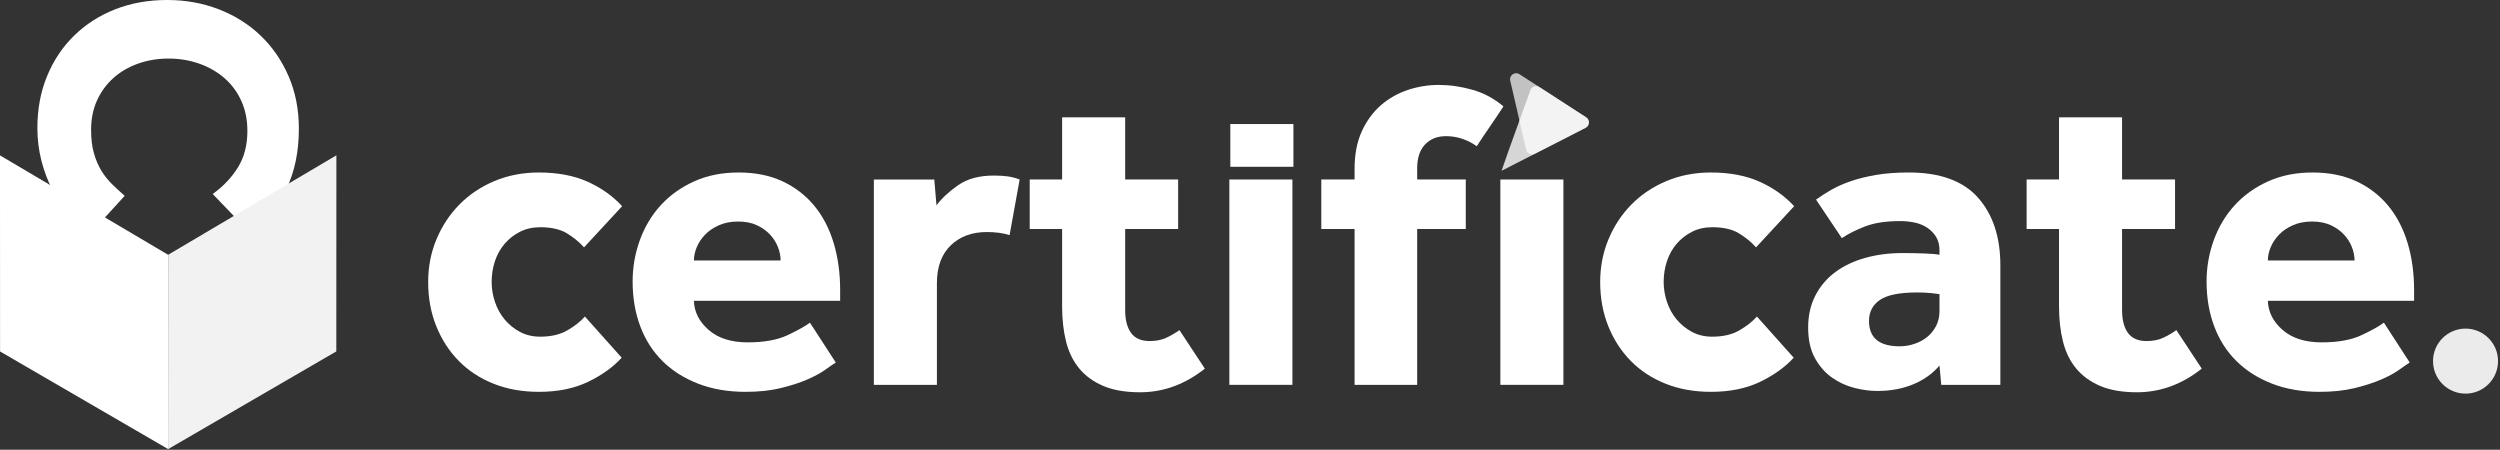
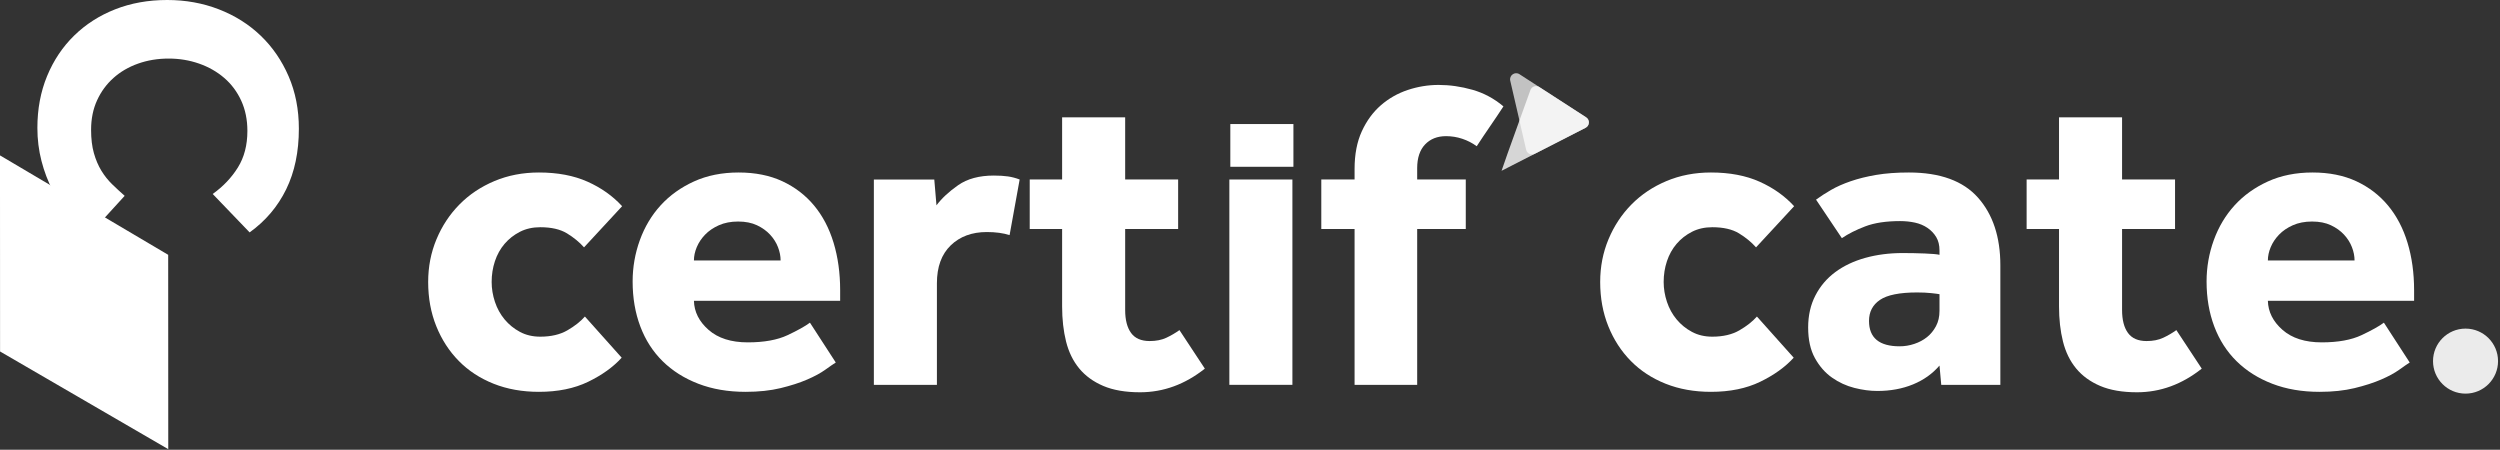
<svg xmlns="http://www.w3.org/2000/svg" width="100%" height="100%" viewBox="0 0 845 152" version="1.1" xml:space="preserve" style="fill-rule:evenodd;clip-rule:evenodd;stroke-linejoin:round;stroke-miterlimit:2;">
  <rect x="0" y="0" width="845" height="152" fill="#333333" stroke="none" />
  <g transform="matrix(1,0,0,1,-2697.83,-464.096)">
    <g transform="matrix(1,0,0,1,2160,0)">
      <g transform="matrix(1,0,0,1,747.959,533.941)">
        <path d="M0,51.054C-2.862,54.212 -6.637,56.924 -11.321,59.193C-16.008,61.461 -21.557,62.596 -27.969,62.596C-33.592,62.596 -38.697,61.683 -43.285,59.859C-47.872,58.034 -51.794,55.47 -55.05,52.163C-58.305,48.86 -60.846,44.938 -62.671,40.399C-64.497,35.863 -65.408,30.879 -65.408,25.452C-65.408,20.325 -64.472,15.515 -62.597,11.025C-60.724,6.537 -58.134,2.616 -54.827,-0.739C-51.523,-4.092 -47.576,-6.733 -42.989,-8.657C-38.401,-10.58 -33.396,-11.542 -27.969,-11.542C-21.656,-11.542 -16.181,-10.507 -11.543,-8.435C-6.907,-6.363 -3.011,-3.6 0.147,-0.148L-12.727,13.762C-14.306,11.987 -16.229,10.409 -18.498,9.027C-20.769,7.647 -23.776,6.955 -27.524,6.955C-30.092,6.955 -32.385,7.473 -34.406,8.509C-36.429,9.545 -38.156,10.902 -39.585,12.578C-41.017,14.257 -42.101,16.204 -42.841,18.424C-43.581,20.644 -43.951,22.988 -43.951,25.452C-43.951,27.724 -43.581,29.966 -42.841,32.186C-42.101,34.406 -41.017,36.38 -39.585,38.106C-38.156,39.832 -36.429,41.239 -34.406,42.323C-32.385,43.409 -30.092,43.95 -27.524,43.95C-23.876,43.95 -20.817,43.236 -18.35,41.805C-15.885,40.376 -13.91,38.823 -12.431,37.144L0,51.054Z" style="fill:white;fill-rule:nonzero;" />
      </g>
      <g transform="matrix(1,0,0,1,801.676,566.794)">
        <path d="M0,-14.651C0,-16.13 -0.296,-17.633 -0.888,-19.164C-1.479,-20.693 -2.367,-22.098 -3.551,-23.381C-4.735,-24.663 -6.215,-25.724 -7.99,-26.563C-9.767,-27.4 -11.889,-27.821 -14.354,-27.821C-16.821,-27.821 -18.992,-27.4 -20.865,-26.563C-22.74,-25.724 -24.294,-24.663 -25.526,-23.381C-26.762,-22.098 -27.697,-20.693 -28.338,-19.164C-28.981,-17.633 -29.3,-16.13 -29.3,-14.651L0,-14.651ZM18.646,19.829C17.855,20.324 16.671,21.138 15.095,22.271C13.516,23.406 11.469,24.516 8.953,25.6C6.437,26.687 3.452,27.647 0,28.486C-3.454,29.323 -7.398,29.744 -11.838,29.744C-17.758,29.744 -23.085,28.83 -27.82,27.006C-32.556,25.182 -36.576,22.641 -39.881,19.385C-43.188,16.129 -45.703,12.208 -47.428,7.62C-49.155,3.034 -50.018,-2.021 -50.018,-7.547C-50.018,-12.38 -49.204,-17.042 -47.576,-21.532C-45.948,-26.02 -43.605,-29.941 -40.547,-33.296C-37.49,-36.649 -33.739,-39.338 -29.3,-41.361C-24.86,-43.382 -19.829,-44.395 -14.206,-44.395C-8.583,-44.395 -3.65,-43.407 0.592,-41.435C4.833,-39.461 8.41,-36.723 11.321,-33.222C14.229,-29.719 16.427,-25.527 17.906,-20.644C19.386,-15.76 20.126,-10.408 20.126,-4.588L20.126,-1.037L-29.3,-1.037C-29.203,2.714 -27.55,5.993 -24.343,8.804C-21.138,11.616 -16.722,13.022 -11.099,13.022C-5.574,13.022 -1.087,12.208 2.368,10.58C5.82,8.953 8.336,7.546 9.915,6.363L18.646,19.829Z" style="fill:white;fill-rule:nonzero;" />
      </g>
      <g transform="matrix(1,0,0,1,833.196,592.838)">
        <path d="M0,-68.071L20.422,-68.071L21.162,-59.34C22.937,-61.708 25.379,-63.976 28.486,-66.147C31.595,-68.316 35.613,-69.403 40.547,-69.403C42.42,-69.403 44.024,-69.303 45.356,-69.107C46.688,-68.908 47.995,-68.564 49.278,-68.071L45.875,-49.278C43.703,-49.967 41.14,-50.313 38.18,-50.313C33.148,-50.313 29.079,-48.808 25.971,-45.8C22.863,-42.79 21.31,-38.523 21.31,-33L21.31,1.332L0,1.332L0,-68.071Z" style="fill:white;fill-rule:nonzero;" />
      </g>
      <g transform="matrix(1,0,0,1,896.825,558.95)">
        <path d="M0,-17.462L-10.951,-17.462L-10.951,-34.184L0,-34.184L0,-55.197L21.31,-55.197L21.31,-34.184L39.215,-34.184L39.215,-17.462L21.31,-17.462L21.31,9.915C21.31,13.269 21.976,15.859 23.307,17.684C24.639,19.511 26.733,20.421 29.597,20.421C31.765,20.421 33.641,20.052 35.22,19.311C36.797,18.571 38.276,17.709 39.659,16.722L48.242,29.744C41.532,35.071 34.232,37.735 26.341,37.735C21.406,37.735 17.263,37.018 13.91,35.59C10.556,34.16 7.843,32.185 5.771,29.67C3.699,27.154 2.22,24.121 1.332,20.569C0.444,17.017 0,13.073 0,8.73L0,-17.462Z" style="fill:white;fill-rule:nonzero;" />
      </g>
      <g transform="matrix(1,0,0,1,0,38.937)">
        <rect x="953.353" y="485.83" width="21.31" height="69.403" style="fill:white;" />
      </g>
      <g transform="matrix(1,0,0,1,995.676,545.484)">
        <path d="M0,-3.996L-11.247,-3.996L-11.247,-20.718L0,-20.718L0,-24.269C0,-29.201 0.813,-33.444 2.441,-36.996C4.069,-40.547 6.215,-43.481 8.879,-45.801C11.543,-48.118 14.576,-49.845 17.979,-50.98C21.384,-52.113 24.861,-52.682 28.412,-52.682C32.16,-52.682 35.96,-52.139 39.807,-51.054C43.654,-49.967 47.155,-48.095 50.314,-45.431C48.834,-43.16 47.329,-40.917 45.801,-38.698C44.27,-36.478 42.767,-34.233 41.287,-31.964C39.807,-33.049 38.18,-33.888 36.403,-34.48C34.628,-35.072 32.801,-35.368 30.928,-35.368C27.969,-35.368 25.601,-34.429 23.825,-32.557C22.049,-30.681 21.161,-28.017 21.161,-24.565L21.161,-20.718L37.587,-20.718L37.587,-3.996L21.161,-3.996L21.161,48.686L0,48.686L0,-3.996Z" style="fill:white;fill-rule:nonzero;" />
      </g>
      <g transform="matrix(1,0,0,1,0,38.937)">
-         <rect x="1044.95" y="485.83" width="21.31" height="69.403" style="fill:white;" />
-       </g>
+         </g>
      <g transform="matrix(1,0,0,1,1144.1,533.941)">
        <path d="M0,51.054C-2.862,54.212 -6.637,56.924 -11.321,59.193C-16.008,61.461 -21.557,62.596 -27.969,62.596C-33.592,62.596 -38.697,61.683 -43.285,59.859C-47.872,58.034 -51.794,55.47 -55.05,52.163C-58.305,48.86 -60.846,44.938 -62.671,40.399C-64.497,35.863 -65.408,30.879 -65.408,25.452C-65.408,20.325 -64.472,15.515 -62.597,11.025C-60.724,6.537 -58.134,2.616 -54.827,-0.739C-51.523,-4.092 -47.576,-6.733 -42.989,-8.657C-38.401,-10.58 -33.396,-11.542 -27.969,-11.542C-21.656,-11.542 -16.181,-10.507 -11.543,-8.435C-6.907,-6.363 -3.011,-3.6 0.147,-0.148L-12.727,13.762C-14.306,11.987 -16.229,10.409 -18.498,9.027C-20.769,7.647 -23.776,6.955 -27.524,6.955C-30.092,6.955 -32.385,7.473 -34.406,8.509C-36.429,9.545 -38.156,10.902 -39.585,12.578C-41.017,14.257 -42.101,16.204 -42.841,18.424C-43.581,20.644 -43.951,22.988 -43.951,25.452C-43.951,27.724 -43.581,29.966 -42.841,32.186C-42.101,34.406 -41.017,36.38 -39.585,38.106C-38.156,39.832 -36.429,41.239 -34.406,42.323C-32.385,43.409 -30.092,43.95 -27.524,43.95C-23.876,43.95 -20.817,43.236 -18.35,41.805C-15.885,40.376 -13.91,38.823 -12.431,37.144L0,51.054Z" style="fill:white;fill-rule:nonzero;" />
      </g>
      <g transform="matrix(1,0,0,1,1193.38,555.103)">
        <path d="M0,8.434C-0.494,8.337 -1.431,8.212 -2.812,8.065C-4.194,7.916 -5.771,7.842 -7.547,7.842C-13.466,7.842 -17.66,8.682 -20.125,10.358C-22.593,12.037 -23.825,14.405 -23.825,17.461C-23.825,23.184 -20.373,26.044 -13.466,26.044C-11.79,26.044 -10.137,25.774 -8.509,25.23C-6.881,24.689 -5.452,23.924 -4.217,22.937C-2.984,21.952 -1.975,20.717 -1.184,19.237C-0.396,17.757 0,16.033 0,14.058L0,8.434ZM0,32.555C-2.367,35.319 -5.353,37.439 -8.952,38.918C-12.555,40.399 -16.573,41.138 -21.013,41.138C-23.48,41.138 -26.07,40.791 -28.782,40.102C-31.497,39.412 -34.013,38.252 -36.329,36.624C-38.648,34.997 -40.572,32.803 -42.101,30.039C-43.631,27.279 -44.395,23.825 -44.395,19.681C-44.395,15.637 -43.58,12.037 -41.952,8.878C-40.325,5.722 -38.082,3.083 -35.22,0.961C-32.359,-1.159 -28.981,-2.761 -25.083,-3.848C-21.187,-4.932 -16.969,-5.476 -12.43,-5.476C-9.965,-5.476 -7.473,-5.425 -4.957,-5.328C-2.441,-5.228 -0.79,-5.081 0,-4.884L0,-6.364C0,-8.139 -0.37,-9.642 -1.109,-10.878C-1.85,-12.11 -2.837,-13.145 -4.069,-13.985C-5.304,-14.822 -6.71,-15.414 -8.287,-15.76C-9.866,-16.105 -11.542,-16.278 -13.318,-16.278C-18.054,-16.278 -21.975,-15.687 -25.083,-14.503C-28.19,-13.319 -30.831,-11.987 -33,-10.507L-41.73,-23.529C-40.251,-24.614 -38.574,-25.698 -36.699,-26.785C-34.826,-27.87 -32.606,-28.857 -30.04,-29.745C-27.476,-30.632 -24.59,-31.347 -21.383,-31.89C-18.179,-32.432 -14.502,-32.704 -10.358,-32.704C0.197,-32.704 7.991,-29.867 13.022,-24.195C18.054,-18.521 20.569,-10.9 20.569,-1.333L20.569,39.067L0.592,39.067L0,32.555Z" style="fill:white;fill-rule:nonzero;" />
      </g>
      <g transform="matrix(1,0,0,1,1233.78,558.95)">
        <path d="M0,-17.462L-10.951,-17.462L-10.951,-34.184L0,-34.184L0,-55.197L21.31,-55.197L21.31,-34.184L39.215,-34.184L39.215,-17.462L21.31,-17.462L21.31,9.915C21.31,13.269 21.976,15.859 23.307,17.684C24.639,19.511 26.733,20.421 29.597,20.421C31.765,20.421 33.641,20.052 35.22,19.311C36.797,18.571 38.276,17.709 39.659,16.722L48.242,29.744C41.532,35.071 34.232,37.735 26.341,37.735C21.406,37.735 17.263,37.018 13.91,35.59C10.556,34.16 7.843,32.185 5.771,29.67C3.699,27.154 2.22,24.121 1.332,20.569C0.444,17.017 0,13.073 0,8.73L0,-17.462Z" style="fill:white;fill-rule:nonzero;" />
      </g>
      <g transform="matrix(1,0,0,1,1333.67,566.794)">
        <path d="M0,-14.651C0,-16.13 -0.296,-17.633 -0.888,-19.164C-1.479,-20.693 -2.367,-22.098 -3.551,-23.381C-4.735,-24.663 -6.215,-25.724 -7.99,-26.563C-9.767,-27.4 -11.889,-27.821 -14.354,-27.821C-16.821,-27.821 -18.992,-27.4 -20.865,-26.563C-22.74,-25.724 -24.294,-24.663 -25.526,-23.381C-26.762,-22.098 -27.697,-20.693 -28.338,-19.164C-28.981,-17.633 -29.3,-16.13 -29.3,-14.651L0,-14.651ZM18.646,19.829C17.855,20.324 16.671,21.138 15.095,22.271C13.516,23.406 11.469,24.516 8.953,25.6C6.437,26.687 3.452,27.647 0,28.486C-3.454,29.323 -7.398,29.744 -11.838,29.744C-17.758,29.744 -23.085,28.83 -27.82,27.006C-32.556,25.182 -36.576,22.641 -39.881,19.385C-43.188,16.129 -45.703,12.208 -47.428,7.62C-49.155,3.034 -50.018,-2.021 -50.018,-7.547C-50.018,-12.38 -49.204,-17.042 -47.576,-21.532C-45.948,-26.02 -43.605,-29.941 -40.547,-33.296C-37.49,-36.649 -33.739,-39.338 -29.3,-41.361C-24.86,-43.382 -19.829,-44.395 -14.206,-44.395C-8.583,-44.395 -3.65,-43.407 0.592,-41.435C4.833,-39.461 8.41,-36.723 11.321,-33.222C14.229,-29.719 16.427,-25.527 17.906,-20.644C19.386,-15.76 20.126,-10.408 20.126,-4.588L20.126,-1.037L-29.3,-1.037C-29.203,2.714 -27.55,5.993 -24.343,8.804C-21.138,11.616 -16.722,13.022 -11.099,13.022C-5.574,13.022 -1.087,12.208 2.368,10.58C5.82,8.953 8.336,7.546 9.915,6.363L18.646,19.829Z" style="fill:white;fill-rule:nonzero;" />
      </g>
      <g opacity="0.9">
        <g transform="matrix(0,-1,-1,0,1371.18,575.164)">
          <path d="M-10.989,-10.989C-17.057,-10.989 -21.977,-6.07 -21.977,-0.001C-21.977,6.069 -17.057,10.989 -10.989,10.989C-4.921,10.989 -0.001,6.069 -0.001,-0.001C-0.001,-6.07 -4.921,-10.989 -10.989,-10.989" style="fill:white;fill-rule:nonzero;" />
        </g>
      </g>
      <g transform="matrix(1,0,0,1,568.116,464.096)">
        <path d="M0,79.18C-2.439,77.415 -4.729,75.271 -6.872,72.75C-9.016,70.229 -10.887,67.433 -12.482,64.366C-14.08,61.296 -15.341,57.976 -16.266,54.405C-17.188,50.831 -17.651,47.111 -17.651,43.246C-17.651,36.857 -16.559,31.016 -14.374,25.721C-12.189,20.426 -9.142,15.865 -5.233,12.041C-1.324,8.215 3.298,5.252 8.637,3.152C13.973,1.05 19.836,0 26.225,0C32.444,0 38.266,1.05 43.687,3.152C49.108,5.252 53.815,8.215 57.809,12.041C61.8,15.865 64.952,20.445 67.265,25.784C69.575,31.12 70.731,37.025 70.731,43.498C70.731,51.316 69.302,58.144 66.445,63.987C63.587,69.828 59.467,74.683 54.089,78.55L41.606,65.563C45.137,63.041 47.974,60.056 50.117,56.611C52.261,53.164 53.332,49.046 53.332,44.255C53.332,40.472 52.639,37.068 51.252,34.042C49.865,31.016 47.952,28.451 45.516,26.351C43.076,24.249 40.239,22.632 37.005,21.497C33.769,20.363 30.342,19.795 26.729,19.795C23.029,19.795 19.584,20.363 16.391,21.497C13.195,22.632 10.421,24.249 8.068,26.351C5.715,28.451 3.865,30.973 2.521,33.916C1.176,36.857 0.504,40.177 0.504,43.877C0.504,46.903 0.819,49.529 1.449,51.757C2.08,53.983 2.919,55.959 3.971,57.683C5.021,59.405 6.24,60.94 7.627,62.285C9.015,63.629 10.421,64.933 11.852,66.194L0,79.18Z" style="fill:white;fill-rule:nonzero;" />
      </g>
      <g transform="matrix(0.861,0.509,0.509,-0.861,567.072,509.054)">
        <path d="M-21.323,-21.389L44.706,-21.389L78.15,-77.911L12.421,-78.419L-21.323,-21.389Z" style="fill:white;fill-rule:nonzero;" />
      </g>
      <g transform="matrix(-0.861,0.509,0.509,0.861,623.899,623.453)">
-         <path d="M-78.15,-77.911L-12.121,-77.911L21.323,-21.389L-44.406,-20.881L-78.15,-77.911Z" style="fill:rgb(242,242,242);fill-rule:nonzero;" />
-       </g>
+         </g>
      <g opacity="0.8">
        <g transform="matrix(1,0,0,1,1047.42,498.752)">
          <path d="M0,17.138L-2.066,23.079L26.344,8.538C27.746,7.821 27.846,5.853 26.522,4.998L10.718,-5.225C9.611,-5.941 8.126,-5.44 7.68,-4.2L0,17.138Z" style="fill:white;fill-rule:nonzero;" />
        </g>
      </g>
      <g opacity="0.7">
        <g transform="matrix(1,0,0,1,1051.34,500.241)">
          <path d="M0,4.375L2.324,14.474C2.623,15.773 4.064,16.444 5.252,15.837L22.423,7.049C23.825,6.331 23.925,4.364 22.602,3.508L0.071,-11.065C-1.48,-12.069 -3.467,-10.675 -3.05,-8.875L0.01,4.345L0,4.375Z" style="fill:white;fill-rule:nonzero;" />
        </g>
      </g>
      <g transform="matrix(-1,0,0,1,1928.69,-53.508)">
        <rect x="953.684" y="559.532" width="21.327" height="14.444" style="fill:white;" />
      </g>
    </g>
  </g>
</svg>